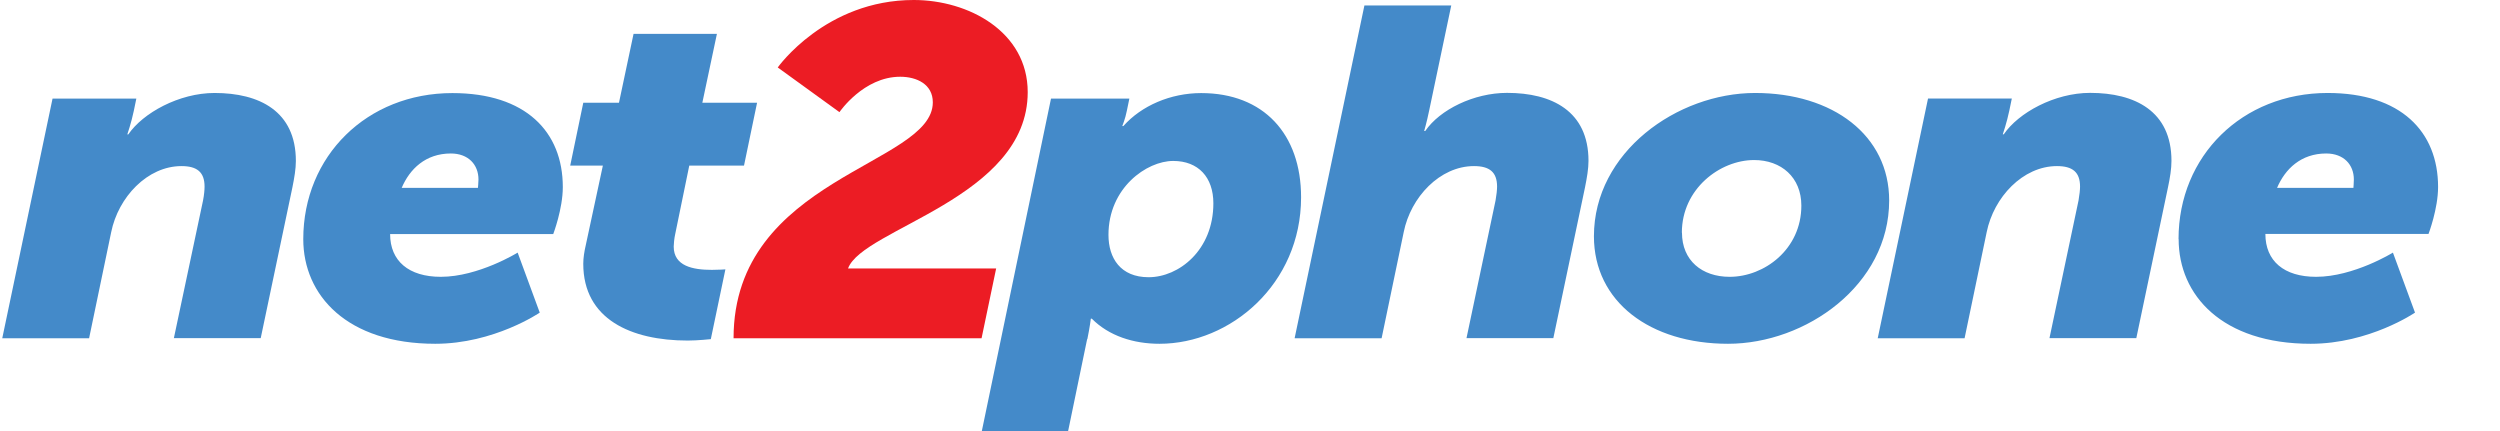
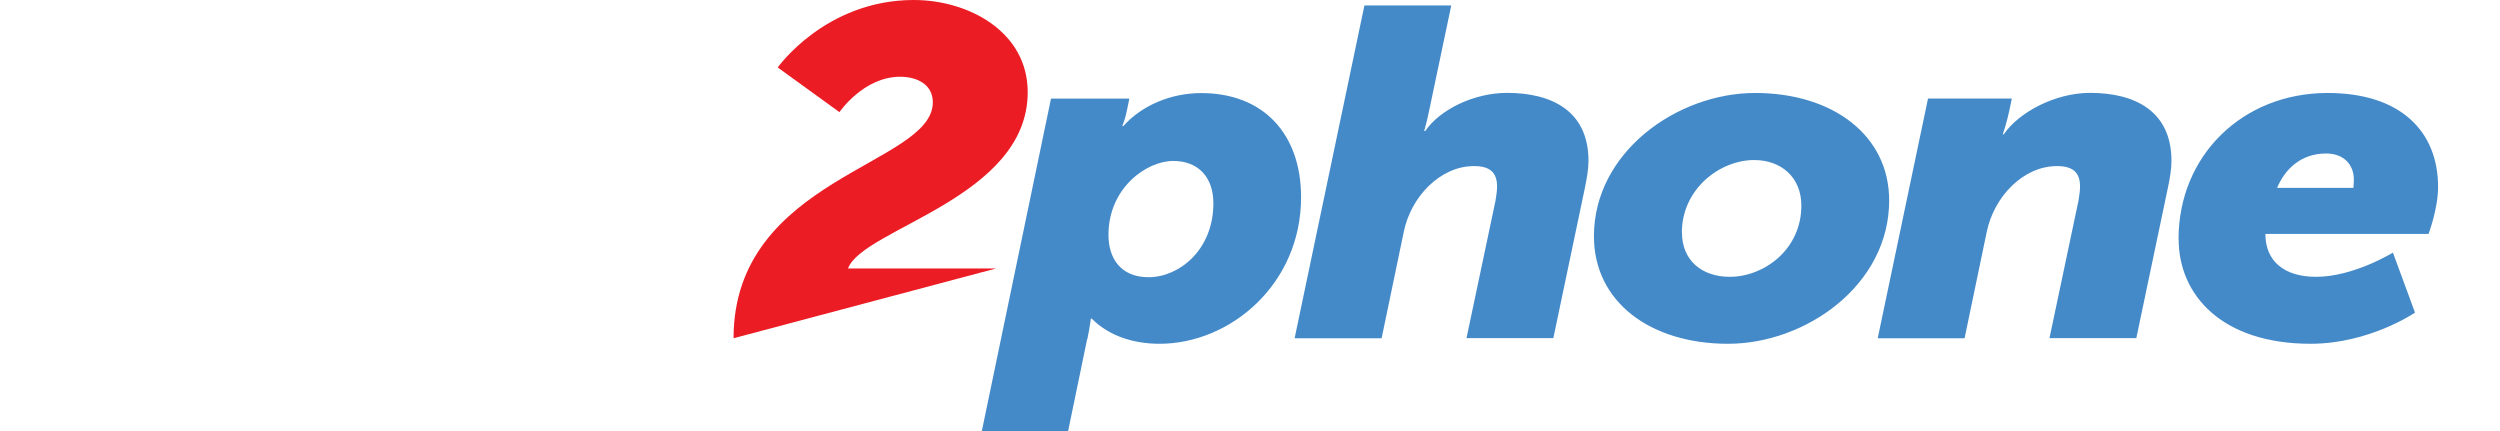
<svg xmlns="http://www.w3.org/2000/svg" width="487" height="84" viewBox="0 0 487 84" fill="none">
  <path d="M443.564 36.617C445.133 32.904 448.249 29.899 453.146 29.899C456.559 29.899 458.53 32.079 458.53 34.967C458.53 35.517 458.446 36.597 458.446 36.597H443.585L443.564 36.617ZM424.4 46.577C424.4 57.539 432.901 66.968 450.114 66.968C461.562 66.968 470.444 60.898 470.444 60.898L466.141 49.209C466.141 49.209 458.509 53.924 451.174 53.924C444.921 53.924 441.296 50.84 441.296 45.575H473.073C473.073 45.575 474.938 40.684 474.938 36.421C474.938 25.636 467.688 18.112 453.421 18.112C436.801 18.112 424.379 30.351 424.379 46.577M365.763 65.888H382.701L387.005 45.221C388.383 38.424 394.043 32.354 400.699 32.354C403.731 32.354 405.194 33.533 405.194 36.342C405.194 36.971 405.088 37.973 404.897 39.053L399.237 65.868H416.154L422.322 36.499C422.725 34.594 423.001 32.885 423.001 31.333C423.001 21.628 415.857 18.092 407.165 18.092C400.212 18.092 393.174 21.982 390.333 26.166H390.142C390.142 26.166 390.927 23.887 391.414 21.55L391.902 19.192H375.579L365.785 65.868L365.763 65.888ZM327.626 45.32C327.626 36.794 335.046 31.176 341.702 31.176C346.981 31.176 350.903 34.535 350.903 40.055C350.903 48.581 343.674 53.924 336.933 53.924C331.548 53.924 327.648 50.742 327.648 45.32M310.497 46.027C310.497 58.796 321.457 66.968 336.615 66.968C351.772 66.968 368.01 55.535 368.01 39.053C368.01 26.363 357.051 18.112 341.893 18.112C326.736 18.112 310.497 29.624 310.497 46.027ZM252.221 65.888H269.138L273.442 45.221C274.798 38.424 280.48 32.354 287.136 32.354C290.168 32.354 291.63 33.533 291.63 36.342C291.63 36.971 291.524 37.973 291.334 39.053L285.673 65.868H302.59L308.759 36.499C309.141 34.594 309.438 32.885 309.438 31.333C309.438 21.628 302.293 18.092 293.581 18.092C287.115 18.092 280.48 21.353 277.639 25.518H277.427C277.427 25.518 277.915 23.887 278.402 21.53L282.706 1.061H265.789L252.2 65.848L252.221 65.888ZM215.929 45.752C215.929 36.597 223.369 31.352 228.542 31.352C233.439 31.352 236.364 34.535 236.364 39.603C236.364 48.758 229.623 54.002 223.751 54.002C218.282 54.002 215.929 50.29 215.929 45.752ZM211.816 66.064C212.303 63.707 212.494 62.077 212.494 62.077H212.685C216.013 65.436 220.804 66.968 225.871 66.968C239.671 66.968 253.451 55.358 253.451 38.424C253.451 26.107 246.137 18.132 233.99 18.132C228.033 18.132 222.352 20.587 218.833 24.555H218.621C218.621 24.555 219.214 23.121 219.511 21.569L219.999 19.212H204.735L191.253 84H208.064L211.774 66.064H211.816Z" fill="#448AC9" />
-   <path d="M142.898 65.888H191.21L194.051 52.294H165.199C168.04 44.495 200.199 38.621 200.199 17.955C200.199 6.168 188.667 0 178.003 0C160.79 0 151.505 13.142 151.505 13.142L163.525 21.845C163.525 21.845 168.209 14.95 175.354 14.95C178.576 14.95 181.713 16.403 181.713 19.939C181.713 32.178 142.898 34.535 142.898 65.888Z" fill="#EC1C24" />
-   <path d="M113.622 51.39C113.622 62.175 122.928 66.34 133.973 66.34C135.923 66.34 138.467 66.065 138.467 66.065L141.308 52.471C141.308 52.471 140.142 52.569 138.679 52.569C134.969 52.569 131.238 51.842 131.238 48.031C131.238 47.579 131.344 46.4 131.535 45.575L134.27 32.256H144.933L147.477 20.018H136.814L139.654 6.601H123.416L120.575 20.018H113.622L111.078 32.256H117.438L114.109 47.756C113.813 49.013 113.622 50.29 113.622 51.37M78.241 36.617C79.809 32.905 82.926 29.899 87.823 29.899C91.236 29.899 93.207 32.08 93.207 34.967C93.207 35.517 93.101 36.598 93.101 36.598H78.241V36.617ZM59.077 46.577C59.077 57.539 67.599 66.968 84.791 66.968C96.239 66.968 105.142 60.898 105.142 60.898L100.839 49.21C100.839 49.21 93.207 53.924 85.872 53.924C79.619 53.924 75.994 50.84 75.994 45.595H107.771C107.771 45.595 109.636 40.703 109.636 36.441C109.636 25.656 102.408 18.132 88.12 18.132C71.499 18.132 59.077 30.37 59.077 46.597M0.44 65.888H17.357L21.66 45.222C23.038 38.425 28.698 32.355 35.355 32.355C38.386 32.355 39.849 33.533 39.849 36.342C39.849 36.971 39.764 37.973 39.553 39.053L33.871 65.868H50.788L56.957 36.519C57.339 34.614 57.635 32.905 57.635 31.353C57.635 21.648 50.512 18.112 41.8 18.112C34.867 18.112 27.829 22.021 24.989 26.186H24.798C24.798 26.186 25.582 23.927 26.07 21.57L26.557 19.212H10.234L0.44 65.888Z" fill="#448AC9" />
+   <path d="M142.898 65.888L194.051 52.294H165.199C168.04 44.495 200.199 38.621 200.199 17.955C200.199 6.168 188.667 0 178.003 0C160.79 0 151.505 13.142 151.505 13.142L163.525 21.845C163.525 21.845 168.209 14.95 175.354 14.95C178.576 14.95 181.713 16.403 181.713 19.939C181.713 32.178 142.898 34.535 142.898 65.888Z" fill="#EC1C24" />
</svg>